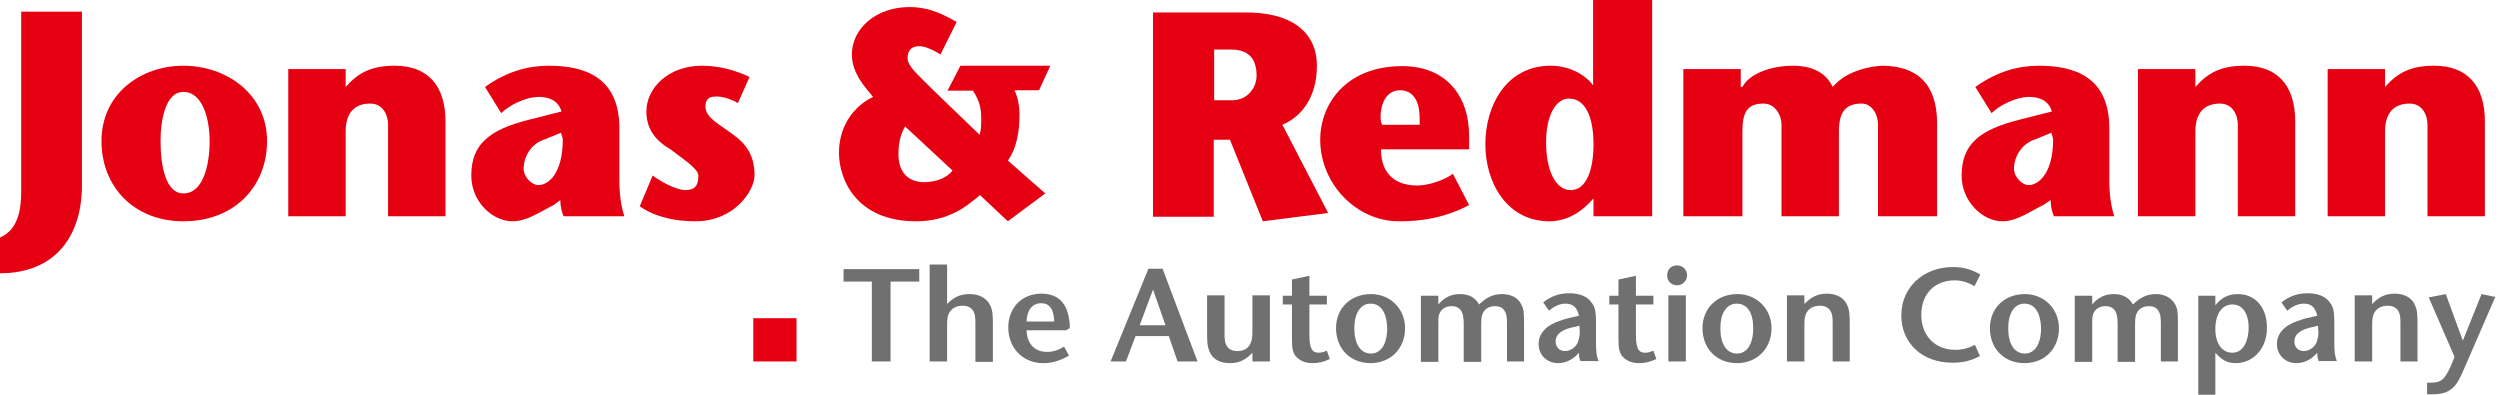
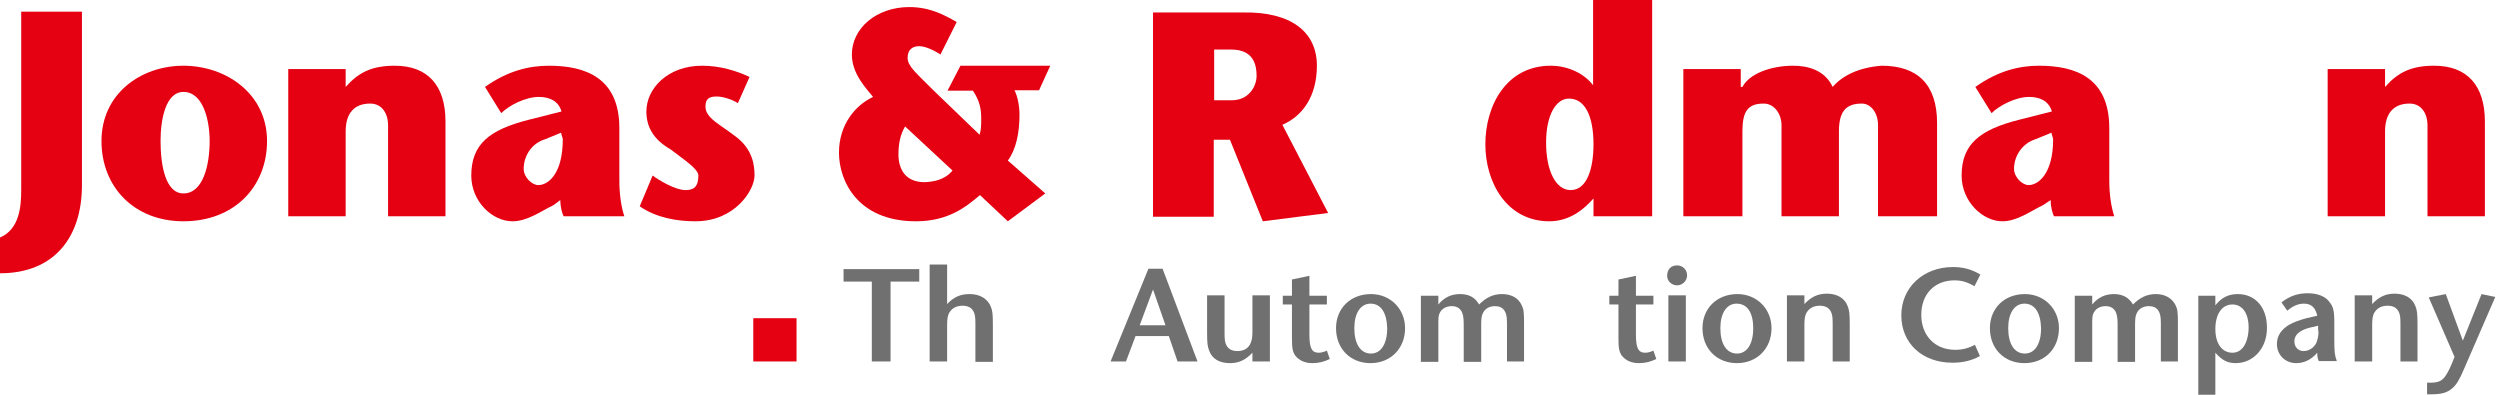
<svg xmlns="http://www.w3.org/2000/svg" width="190" height="30" viewBox="0 0 190 30" fill="none">
  <path d="M60.537 24.183H57.25V27.471H60.537V24.183Z" fill="#E50012" />
  <path d="M67.682 21.401V27.471H66.259V21.401H64.11V20.453H69.863V21.401H67.682Z" fill="#717071" />
  <path d="M74.131 27.471V24.594C74.131 24.088 74.099 23.867 73.973 23.646C73.814 23.361 73.53 23.235 73.151 23.235C72.645 23.235 72.297 23.456 72.108 23.836C72.013 24.057 71.981 24.278 71.981 24.752V27.471H70.653V20.105H71.981V23.108C72.487 22.571 72.993 22.35 73.688 22.35C74.478 22.35 75.047 22.698 75.3 23.298C75.427 23.614 75.458 23.867 75.458 24.657V27.503H74.131V27.471Z" fill="#717071" />
-   <path d="M81.054 25.1H78.019C78.05 26.143 78.651 26.744 79.568 26.744C80.01 26.744 80.453 26.617 80.864 26.333L81.243 27.029C80.516 27.439 79.947 27.598 79.283 27.598C78.556 27.598 77.924 27.345 77.45 26.902C76.912 26.396 76.628 25.669 76.628 24.879C76.628 24.12 76.912 23.456 77.355 23.014C77.798 22.571 78.43 22.318 79.157 22.318C80.042 22.318 80.674 22.666 81.022 23.425C81.18 23.804 81.306 24.278 81.306 24.91C81.306 24.974 81.054 25.037 81.054 25.1ZM80.105 24.183C80.042 23.488 79.757 23.045 79.125 23.045C78.461 23.045 78.05 23.551 78.019 24.436H80.105C80.137 24.373 80.105 24.247 80.105 24.183Z" fill="#717071" />
  <path d="M89.494 27.471L88.83 25.543H86.301L85.574 27.471H84.404L87.281 20.422H88.356L91.011 27.471H89.494ZM87.629 22.002L86.617 24.721H88.577L87.629 22.002Z" fill="#717071" />
  <path d="M95.184 27.471V26.807C94.678 27.345 94.173 27.598 93.477 27.598C92.687 27.598 92.118 27.281 91.897 26.649C91.77 26.333 91.739 26.049 91.739 25.29V22.445H93.066V25.321C93.066 25.827 93.098 26.049 93.224 26.27C93.382 26.554 93.667 26.681 94.046 26.681C94.552 26.681 94.9 26.459 95.058 26.049C95.153 25.827 95.184 25.606 95.184 25.132V22.445H96.512V27.471H95.184Z" fill="#717071" />
  <path d="M99.737 27.598C99.136 27.598 98.725 27.376 98.441 27.029C98.251 26.744 98.188 26.491 98.188 25.732V23.14H97.492V22.476H98.188V21.243L99.515 20.959V22.476H100.843V23.14H99.515V25.448C99.515 26.459 99.705 26.807 100.211 26.807C100.432 26.807 100.622 26.744 100.843 26.649L101.064 27.281C100.622 27.503 100.211 27.598 99.737 27.598Z" fill="#717071" />
  <path d="M104.162 27.598C102.613 27.598 101.538 26.491 101.538 24.942C101.538 23.425 102.645 22.35 104.194 22.35C105.68 22.35 106.786 23.488 106.786 24.942C106.786 26.491 105.68 27.598 104.162 27.598ZM104.162 23.077C103.403 23.077 102.929 23.804 102.929 24.942C102.929 26.143 103.403 26.87 104.194 26.87C104.952 26.87 105.427 26.143 105.427 24.942C105.395 23.772 104.952 23.077 104.162 23.077Z" fill="#717071" />
  <path d="M114.531 27.471V24.563C114.531 24.025 114.468 23.804 114.341 23.614C114.183 23.361 113.93 23.267 113.614 23.267C113.203 23.267 112.856 23.456 112.698 23.804C112.603 23.994 112.571 24.215 112.571 24.689V27.503H111.243V24.626C111.243 24.12 111.18 23.867 111.085 23.678C110.927 23.393 110.674 23.267 110.327 23.267C109.916 23.267 109.568 23.456 109.41 23.804C109.315 23.994 109.315 24.215 109.315 24.657V27.503H107.987V22.476H109.315V23.14C109.758 22.603 110.295 22.35 110.959 22.35C111.654 22.35 112.097 22.603 112.413 23.14C112.95 22.603 113.488 22.35 114.152 22.35C114.847 22.35 115.385 22.634 115.637 23.172C115.796 23.488 115.827 23.709 115.827 24.531V27.471H114.531Z" fill="#717071" />
-   <path d="M120.126 27.471C120.032 27.218 120 27.155 120 26.807C119.463 27.439 118.862 27.598 118.388 27.598C117.597 27.598 116.934 26.997 116.934 26.143C116.934 25.511 117.281 25.037 117.85 24.689C118.166 24.5 118.704 24.31 119.178 24.183C119.368 24.152 119.842 24.025 120 23.994C119.874 23.456 119.621 23.077 118.988 23.077C118.577 23.077 118.166 23.235 117.724 23.614L117.281 22.982C117.882 22.508 118.514 22.287 119.273 22.287C120 22.287 120.632 22.508 120.948 22.982C121.201 23.298 121.296 23.583 121.296 24.5V25.859C121.296 26.776 121.328 26.997 121.486 27.439H120.126V27.471ZM120.032 24.752C119.874 24.784 119.715 24.847 119.494 24.879C118.83 25.037 118.23 25.321 118.23 25.954C118.23 26.396 118.546 26.681 118.925 26.681C119.463 26.681 119.842 26.27 119.937 25.954C120 25.764 120.063 25.511 120.063 25.227C120.063 25.227 120.032 24.847 120.032 24.752Z" fill="#717071" />
  <path d="M124.552 27.598C123.951 27.598 123.54 27.376 123.256 27.029C123.066 26.744 123.003 26.491 123.003 25.732V23.14H122.308V22.476H123.003V21.243L124.331 20.959V22.476H125.659V23.14H124.331V25.448C124.331 26.459 124.52 26.807 125.026 26.807C125.248 26.807 125.437 26.744 125.659 26.649L125.88 27.281C125.437 27.503 125.026 27.598 124.552 27.598Z" fill="#717071" />
  <path d="M127.46 21.686C127.049 21.686 126.702 21.37 126.702 20.959C126.702 20.485 126.986 20.169 127.46 20.169C127.871 20.169 128.219 20.485 128.219 20.927C128.219 21.338 127.871 21.686 127.46 21.686ZM126.796 22.445H128.124V27.471H126.796V22.445Z" fill="#717071" />
  <path d="M132.012 27.598C130.463 27.598 129.389 26.491 129.389 24.942C129.389 23.425 130.495 22.35 132.044 22.35C133.53 22.35 134.636 23.488 134.636 24.942C134.636 26.491 133.53 27.598 132.012 27.598ZM131.981 23.077C131.222 23.077 130.748 23.804 130.748 24.942C130.748 26.143 131.222 26.87 132.012 26.87C132.771 26.87 133.245 26.143 133.245 24.942C133.245 23.772 132.803 23.077 131.981 23.077Z" fill="#717071" />
  <path d="M139.283 27.471V24.594C139.283 24.088 139.252 23.867 139.125 23.646C138.967 23.361 138.683 23.235 138.304 23.235C137.798 23.235 137.45 23.456 137.26 23.836C137.165 24.057 137.134 24.278 137.134 24.752V27.471H135.806V22.445H137.134V23.108C137.64 22.571 138.145 22.318 138.841 22.318C139.631 22.318 140.2 22.666 140.422 23.267C140.548 23.583 140.58 23.836 140.58 24.626V27.471H139.283Z" fill="#717071" />
  <path d="M150.063 21.749C149.494 21.433 149.083 21.307 148.546 21.307C147.028 21.307 146.017 22.35 146.017 23.93C146.017 25.448 146.997 26.586 148.609 26.586C149.147 26.586 149.621 26.459 150.095 26.206L150.474 27.06C149.842 27.408 149.178 27.566 148.388 27.566C146.112 27.566 144.5 26.112 144.5 23.962C144.5 21.844 146.175 20.295 148.419 20.295C149.178 20.295 149.81 20.453 150.506 20.864L150.063 21.749Z" fill="#717071" />
  <path d="M153.857 27.598C152.308 27.598 151.233 26.491 151.233 24.942C151.233 23.425 152.339 22.35 153.888 22.35C155.374 22.35 156.481 23.488 156.481 24.942C156.481 26.491 155.406 27.598 153.857 27.598ZM153.857 23.077C153.098 23.077 152.624 23.804 152.624 24.942C152.624 26.143 153.098 26.87 153.888 26.87C154.647 26.87 155.121 26.143 155.121 24.942C155.09 23.772 154.647 23.077 153.857 23.077Z" fill="#717071" />
  <path d="M164.225 27.471V24.563C164.225 24.025 164.162 23.804 164.036 23.614C163.878 23.361 163.625 23.267 163.309 23.267C162.898 23.267 162.55 23.456 162.392 23.804C162.297 23.994 162.265 24.215 162.265 24.689V27.503H160.938V24.626C160.938 24.12 160.874 23.867 160.78 23.678C160.622 23.393 160.369 23.267 160.021 23.267C159.61 23.267 159.262 23.456 159.104 23.804C159.009 23.994 159.009 24.215 159.009 24.657V27.503H157.682V22.476H159.009V23.14C159.452 22.603 159.989 22.35 160.653 22.35C161.317 22.35 161.791 22.603 162.107 23.14C162.645 22.603 163.182 22.35 163.846 22.35C164.51 22.35 165.047 22.634 165.332 23.172C165.49 23.488 165.521 23.709 165.521 24.531V27.471H164.225Z" fill="#717071" />
  <path d="M169.916 27.598C169.283 27.598 168.872 27.376 168.367 26.807V30H167.071V22.476H168.367V23.203C168.841 22.603 169.378 22.35 170.074 22.35C171.401 22.35 172.287 23.361 172.287 24.879C172.318 26.428 171.275 27.598 169.916 27.598ZM169.663 23.14C168.872 23.14 168.367 23.867 168.367 25.005C168.367 26.112 168.872 26.807 169.663 26.807C170.611 26.807 170.896 25.669 170.896 24.91C170.896 23.804 170.421 23.14 169.663 23.14Z" fill="#717071" />
  <path d="M176.238 27.471C176.143 27.218 176.112 27.155 176.112 26.807C175.574 27.439 174.974 27.598 174.499 27.598C173.709 27.598 173.045 26.997 173.045 26.143C173.045 25.511 173.393 25.037 173.962 24.689C174.278 24.5 174.815 24.31 175.29 24.183C175.479 24.152 175.953 24.025 176.112 23.994C175.985 23.456 175.732 23.077 175.1 23.077C174.689 23.077 174.278 23.235 173.835 23.614L173.393 22.982C173.994 22.508 174.626 22.287 175.384 22.287C176.112 22.287 176.744 22.508 177.06 22.982C177.313 23.298 177.408 23.583 177.408 24.5V25.859C177.408 26.776 177.439 26.997 177.597 27.439H176.238V27.471ZM176.175 24.752C176.017 24.784 175.859 24.847 175.637 24.879C174.974 25.037 174.373 25.321 174.373 25.954C174.373 26.396 174.689 26.681 175.068 26.681C175.606 26.681 175.985 26.27 176.08 25.954C176.143 25.764 176.206 25.511 176.206 25.227C176.175 25.227 176.175 24.847 176.175 24.752Z" fill="#717071" />
  <path d="M182.434 27.471V24.594C182.434 24.088 182.403 23.867 182.276 23.646C182.118 23.361 181.834 23.235 181.454 23.235C180.948 23.235 180.601 23.456 180.411 23.836C180.316 24.057 180.285 24.278 180.285 24.752V27.471H178.957V22.445H180.285V23.108C180.79 22.571 181.296 22.318 181.992 22.318C182.782 22.318 183.351 22.666 183.572 23.267C183.699 23.583 183.73 23.836 183.73 24.626V27.471H182.434Z" fill="#717071" />
  <path d="M187.239 28.103C186.923 28.83 186.702 29.241 186.354 29.526C185.975 29.842 185.564 29.968 184.773 29.968H184.457V29.083H184.71C185.311 29.083 185.627 28.957 185.911 28.483C186.069 28.261 186.291 27.787 186.544 27.123L184.584 22.603L185.88 22.35L187.176 25.89L188.598 22.35L189.642 22.571L187.239 28.103Z" fill="#717071" />
  <path d="M188.851 16.438H184.489V9.484C184.489 8.757 184.109 7.871 183.129 7.871C181.897 7.871 181.264 8.63 181.264 9.989V16.438H176.902V5.248H181.264V6.607C182.244 5.501 183.256 4.995 184.995 4.995C187.492 4.995 188.851 6.481 188.851 9.231V16.438Z" fill="#E50012" />
  <path d="M125.564 0.032V16.438H121.106V15.079C120.474 15.806 119.368 16.818 117.755 16.818C114.499 16.818 112.887 13.846 112.887 10.969C112.887 7.998 114.499 4.995 117.85 4.995C119.21 4.995 120.443 5.627 121.075 6.481V0H125.564V0.032ZM119.368 14.447C120.601 14.447 121.106 12.835 121.106 10.969C121.106 8.851 120.474 7.492 119.241 7.492C118.261 7.492 117.503 8.725 117.503 10.843C117.503 12.961 118.23 14.447 119.368 14.447Z" fill="#E50012" />
  <path d="M21.907 16.438V5.248H26.27V6.607C27.25 5.501 28.261 4.995 30 4.995C32.497 4.995 33.857 6.481 33.857 9.231V16.438H29.494V9.484C29.494 8.757 29.115 7.871 28.135 7.871C26.902 7.871 26.27 8.63 26.27 9.989V16.438H21.907Z" fill="#E50012" />
  <path d="M49.125 8.472C49.125 6.733 50.738 4.995 53.361 4.995C54.721 4.995 55.954 5.374 56.965 5.848L56.08 7.84C55.701 7.587 54.974 7.334 54.468 7.334C53.962 7.334 53.614 7.46 53.614 8.093C53.614 8.978 54.721 9.452 55.859 10.337C57.218 11.317 57.345 12.582 57.345 13.34C57.345 14.447 55.859 16.818 52.856 16.818C51.496 16.818 49.884 16.565 48.62 15.68L49.6 13.34C50.105 13.72 51.338 14.447 52.097 14.447C52.729 14.447 53.077 14.194 53.077 13.34C53.077 12.835 51.939 12.107 50.959 11.349C49.631 10.59 49.125 9.61 49.125 8.472Z" fill="#E50012" />
  <path d="M147.218 9.357V16.438H142.729V9.484C142.729 8.63 142.223 7.871 141.496 7.871C140.263 7.871 139.758 8.504 139.758 9.989V16.438H135.395V9.484C135.395 8.725 134.889 7.871 134.036 7.871C132.803 7.871 132.424 8.504 132.424 9.989V16.438H127.935V5.248H132.297V6.607H132.424C132.929 5.627 134.542 4.995 136.28 4.995C137.26 4.995 138.651 5.248 139.283 6.607C140.01 5.753 141.275 5.121 143.014 4.995C145.701 4.995 147.218 6.386 147.218 9.357Z" fill="#E50012" />
  <path d="M155.279 15.585C154.299 16.059 153.288 16.818 152.181 16.818C150.695 16.818 149.083 15.332 149.083 13.34C149.083 10.97 150.443 9.863 153.446 9.104L155.943 8.472C155.69 7.619 154.963 7.366 154.204 7.366C153.224 7.366 151.96 7.998 151.359 8.599L150.126 6.607C151.865 5.374 153.477 4.995 154.963 4.995C157.713 4.995 160.306 5.88 160.306 9.737V13.72C160.306 14.7 160.432 15.68 160.685 16.438H156.101C155.975 16.186 155.848 15.68 155.848 15.206L155.279 15.585ZM156.038 10.59C156.038 10.464 155.912 10.211 155.912 10.084L154.679 10.59C153.825 10.843 153.066 11.728 153.066 12.835C153.066 13.467 153.699 14.068 154.173 14.068C154.9 14.068 156.038 13.214 156.038 10.59Z" fill="#E50012" />
  <path d="M13.941 16.818C10.211 16.818 7.713 14.226 7.713 10.717C7.713 7.113 10.716 4.995 13.941 4.995C17.165 4.995 20.295 7.113 20.295 10.717C20.295 14.194 17.798 16.818 13.941 16.818ZM15.933 10.717C15.933 9.104 15.427 6.986 13.941 6.986C12.582 6.986 12.202 9.104 12.202 10.717C12.202 12.582 12.582 14.7 13.941 14.7C15.427 14.7 15.933 12.582 15.933 10.717Z" fill="#E50012" />
  <path d="M100.084 4.995C100.084 7.366 98.946 8.851 97.461 9.484L100.938 16.186L95.975 16.818L93.477 10.622H92.245V16.47H87.629V0.948H94.489C98.093 0.885 100.084 2.403 100.084 4.995ZM93.635 7.619C94.868 7.619 95.501 6.607 95.501 5.753C95.501 4.11 94.521 3.762 93.509 3.762H92.276V7.619H93.635Z" fill="#E50012" />
-   <path d="M105.047 9.484H107.892V8.978C107.892 7.492 107.26 6.86 106.407 6.86C105.522 6.86 104.921 7.619 104.921 8.978C104.953 9.231 104.953 9.357 105.047 9.484ZM104.953 11.349C104.953 13.34 106.185 14.099 107.703 14.099C108.556 14.099 109.694 13.72 110.421 13.214L111.654 15.585C109.536 16.691 107.671 16.818 106.312 16.818C103.087 16.818 100.337 13.973 100.337 10.622C100.337 7.871 102.329 5.026 106.565 5.026C109.789 5.026 111.654 7.144 111.654 10.369V11.349H104.953Z" fill="#E50012" />
  <path d="M72.993 4.995H79.821L78.967 6.86H77.102C77.355 7.366 77.481 8.093 77.481 8.725C77.481 10.084 77.228 11.349 76.596 12.202L79.441 14.7L76.596 16.818L74.478 14.826C73.467 15.68 72.107 16.818 69.61 16.818C65.153 16.818 63.762 13.72 63.762 11.602C63.762 9.484 64.995 7.998 66.354 7.366C65.848 6.733 64.742 5.627 64.742 4.141C64.742 2.15 66.607 0.537 69.104 0.537C70.716 0.537 71.823 1.17 72.708 1.675L71.475 4.141C71.096 3.888 70.369 3.509 69.863 3.509C69.357 3.509 68.978 3.762 68.978 4.394C68.978 5.026 69.61 5.532 70.969 6.891L74.447 10.242C74.573 9.863 74.573 9.484 74.573 9.009C74.573 8.251 74.447 7.65 73.941 6.891H72.013L72.993 4.995ZM72.392 12.961L68.788 9.61C68.409 10.242 68.282 10.969 68.282 11.728C68.282 12.835 68.788 13.846 70.274 13.846C70.874 13.815 71.76 13.72 72.392 12.961Z" fill="#E50012" />
-   <path d="M174.436 16.438H170.074V9.484C170.074 8.757 169.694 7.871 168.714 7.871C167.482 7.871 166.849 8.63 166.849 9.989V16.438H162.487V5.248H166.849V6.607C167.829 5.501 168.841 4.995 170.58 4.995C173.077 4.995 174.436 6.481 174.436 9.231V16.438Z" fill="#E50012" />
  <path d="M6.228 14.067C6.228 18.051 4.11 20.769 0 20.769V18.051C1.486 17.418 1.612 15.68 1.612 14.447V0.885H6.228V14.067Z" fill="#E50012" />
  <path d="M35.817 13.34C35.817 10.97 37.176 9.863 40.179 9.104L42.676 8.472C42.424 7.619 41.697 7.366 40.938 7.366C39.958 7.366 38.693 7.998 38.093 8.599L36.86 6.607C38.599 5.374 40.211 4.995 41.728 4.995C44.447 4.995 47.071 5.88 47.071 9.737V13.72C47.071 14.7 47.197 15.68 47.45 16.438H42.835C42.708 16.186 42.582 15.68 42.582 15.206L42.076 15.585C41.096 16.059 40.084 16.818 38.946 16.818C37.429 16.818 35.817 15.332 35.817 13.34ZM42.771 10.59C42.771 10.464 42.645 10.211 42.645 10.084L41.412 10.59C40.527 10.843 39.8 11.728 39.8 12.835C39.8 13.467 40.432 14.068 40.906 14.068C41.665 14.068 42.771 13.214 42.771 10.59Z" fill="#E50012" />
</svg>